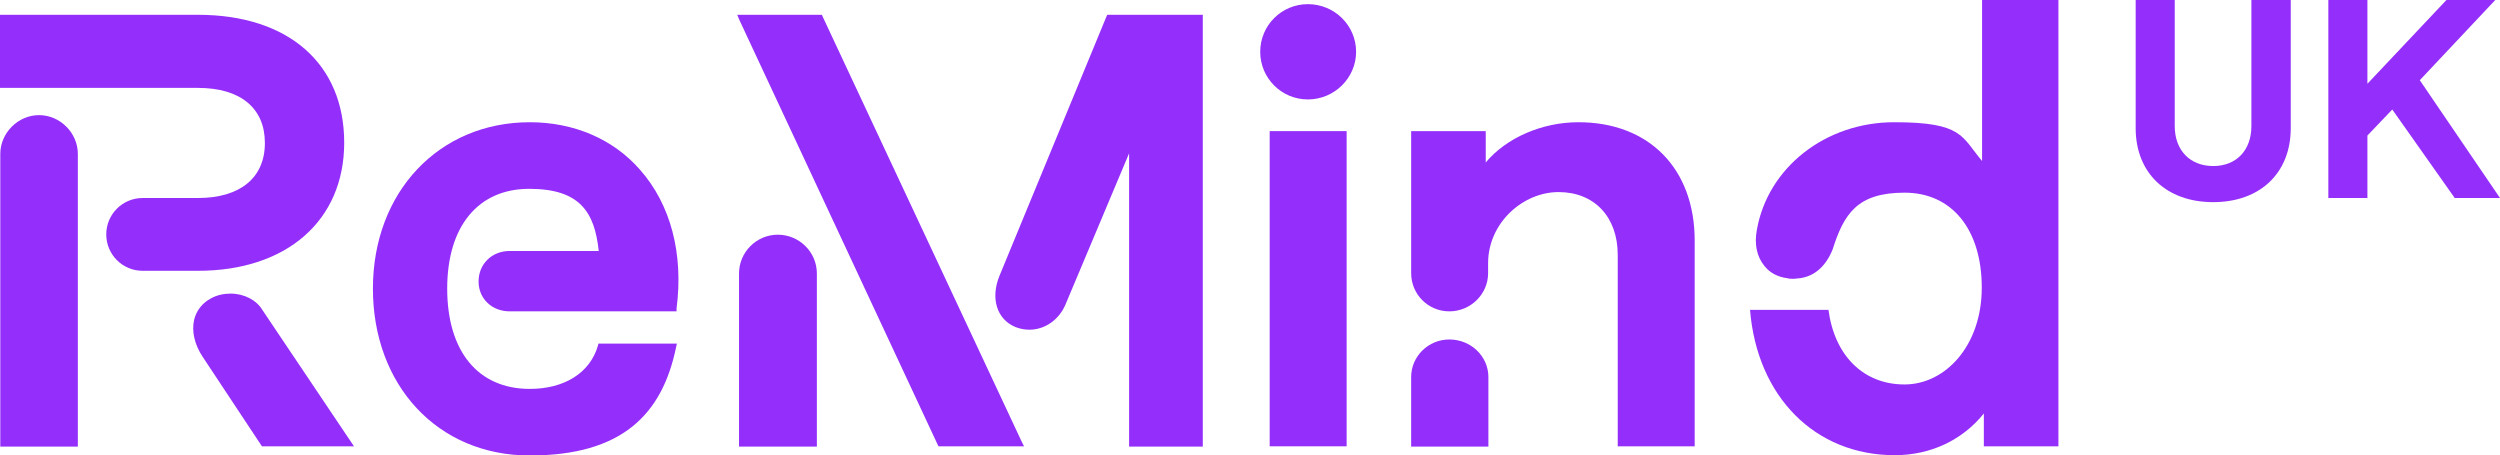
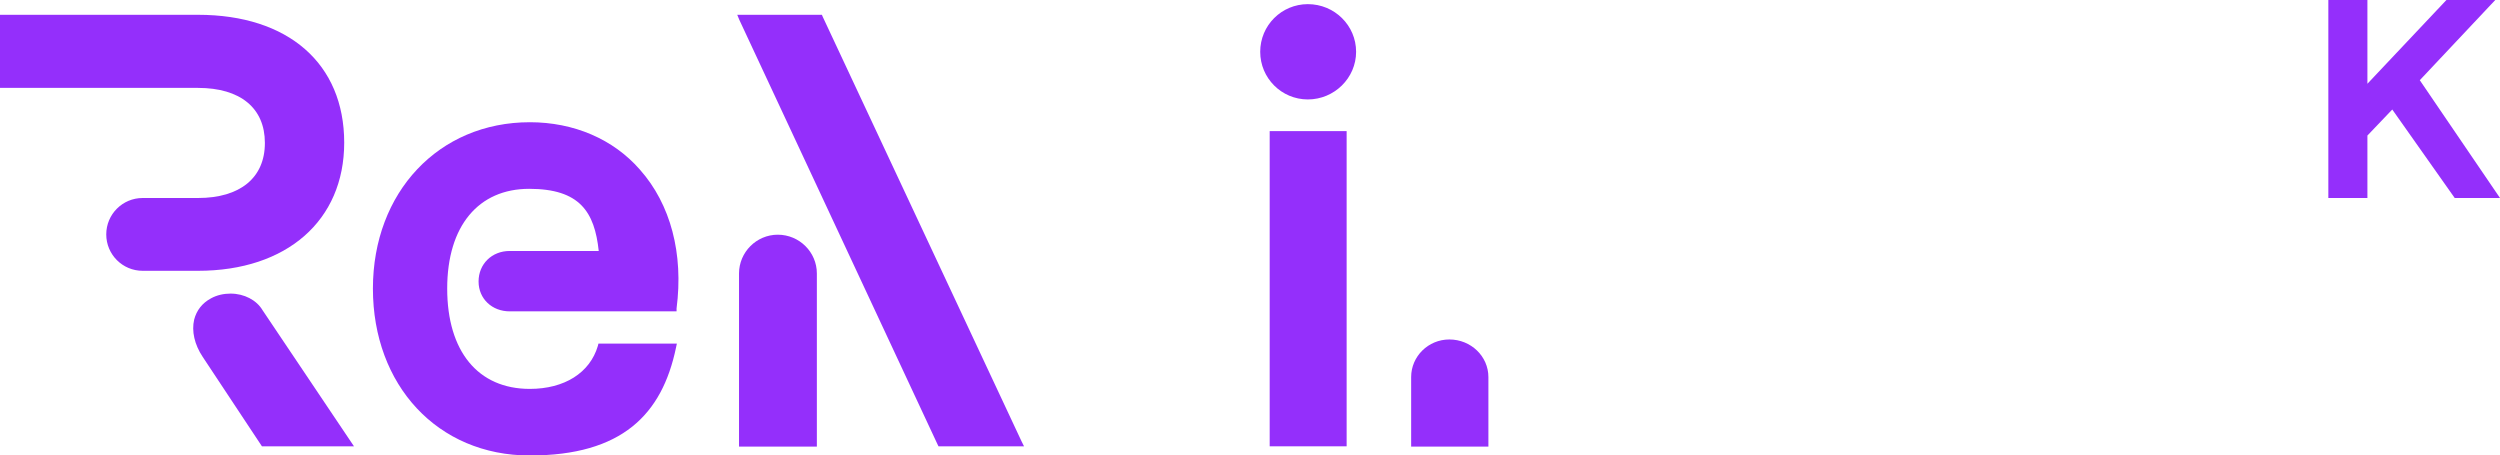
<svg xmlns="http://www.w3.org/2000/svg" id="Layer_1" data-name="Layer 1" version="1.1" viewBox="0 0 844.7 153.9">
  <defs>
    <style>
      .cls-1 {
        fill: #942ffb;
        stroke-width: 0px;
      }
    </style>
  </defs>
-   <path class="cls-1" d="M721.6,43.3V0h13.2v42.6c0,8.2,5.2,13.5,13,13.5s12.9-5.3,12.9-13.5V0h13.3v43.3c0,15.1-10.3,25-26.2,25s-26.2-9.9-26.2-25" />
  <polygon class="cls-1" points="826.6 0 799.9 28.3 799.9 0 786.7 0 786.7 66.9 799.9 66.9 799.9 45.8 808.3 37 829.4 66.9 844.7 66.9 817.6 27.1 843.1 0 826.6 0" />
  <path class="cls-1" d="M116.3,48.2c0-26.7-18.9-43.2-49.4-43.2H0v24.7h66.9c14.3,0,22.6,6.8,22.6,18.6s-8.4,18.6-22.6,18.6h-18.7c-6.8,0-12.3,5.5-12.3,12.3s5.5,12.3,12.3,12.3h18.7c30,0,49.4-17,49.4-43.3" />
-   <path class="cls-1" d="M13.2,38.9C6.1,38.9.1,44.9.1,52v98.9h26.2V52c0-7.1-6-13.1-13.1-13.1" />
  <path class="cls-1" d="M119.6,150.8h-31.1l-20-30.2c-2.8-4.2-3.8-8.7-2.9-12.6.8-3.1,2.7-5.6,5.7-7.2,2-1.1,4.3-1.6,6.6-1.6,4.6,0,8.8,2.2,10.8,5.6l30.9,46h0Z" />
  <path class="cls-1" d="M179,41.3c-30.7,0-53,23.6-53,56.2s21.8,56.4,53,56.4,44.7-13.9,49.4-36.4l.3-1.4h-26.5l-.2.8c-2.7,9.1-11.3,14.5-23,14.5-17.5,0-27.9-12.7-27.9-33.9s10.6-33.7,27.7-33.7,22.1,7.8,23.5,21h-30.1c-6,0-10.5,4.4-10.5,10.3s4.6,10.1,10.5,10.1h56.4v-1c2.4-18.5-2-35.2-12.4-46.9-9-10.3-22.3-16-37.2-16" />
  <polygon class="cls-1" points="278 5.7 277.7 5 277 5 250.9 5 249.1 5 249.8 6.7 316.8 150.2 317.1 150.8 317.9 150.8 344.2 150.8 346 150.8 345.2 149.2 278 5.7" />
  <path class="cls-1" d="M262.8,79.3c-7.2,0-13.1,5.9-13.1,13.1v58.5h26.3v-58.5c0-7.2-5.9-13.1-13.2-13.1" />
-   <path class="cls-1" d="M374.9,5h-.8l-.3.7-36.1,87.5c-3.1,7.6-.9,14.7,5.4,17.3,1.5.6,3.1.9,4.7.9,5.2,0,10-3.3,12.2-8.5l21.5-51.1v99.1h24.9V5h-31.5Z" />
  <path class="cls-1" d="M441.9,1.4c-8.9,0-16.1,7.2-16.1,16.1s7.2,16.1,16.1,16.1,16.3-7.2,16.3-16.1-7.3-16.1-16.3-16.1" />
  <polygon class="cls-1" points="430.1 44.3 429 44.3 429 45.4 429 149.7 429 150.8 430.1 150.8 453.8 150.8 455 150.8 455 149.7 455 45.4 455 44.3 453.8 44.3 430.1 44.3" />
-   <path class="cls-1" d="M572.6,81.3v69.5h-26v-64.7c0-12.8-7.9-21.2-20-21.2s-23.8,10.5-23.8,24v3.4c0,7.1-5.9,12.9-13.1,12.9s-12.9-5.8-12.9-12.9v-48h25.2v10.6c6.9-8.3,19-13.6,31.3-13.6,23.9,0,39.3,15.7,39.3,40" />
  <path class="cls-1" d="M489.7,114.7c-7.1,0-12.9,5.7-12.9,12.7v23.5h26.1v-23.5c0-7-5.9-12.7-13.2-12.7" />
-   <path class="cls-1" d="M695.5,0v150.8h-25.2v-11.1c-7.2,9-18,14.1-30.1,14.1-26.9,0-46.5-19.7-48.9-49.1h26.5c2.1,15.6,11.9,25.2,25.7,25.2s26.1-13.1,26.1-32.7-10-32.1-26.1-32.1-20.5,7.3-24.3,19.2c-2.3,5.7-6.1,9-11,9.7-.7,0-1.4.2-2.2.2s-1.5,0-2.1-.2c-3.2-.4-5.9-1.8-7.7-4.1-2.6-3.1-3.5-7.4-2.6-12.2,3.7-21.1,23.2-36.4,46.4-36.4s22.7,4.8,29.7,13.1V0h25.8,0Z" />
</svg>